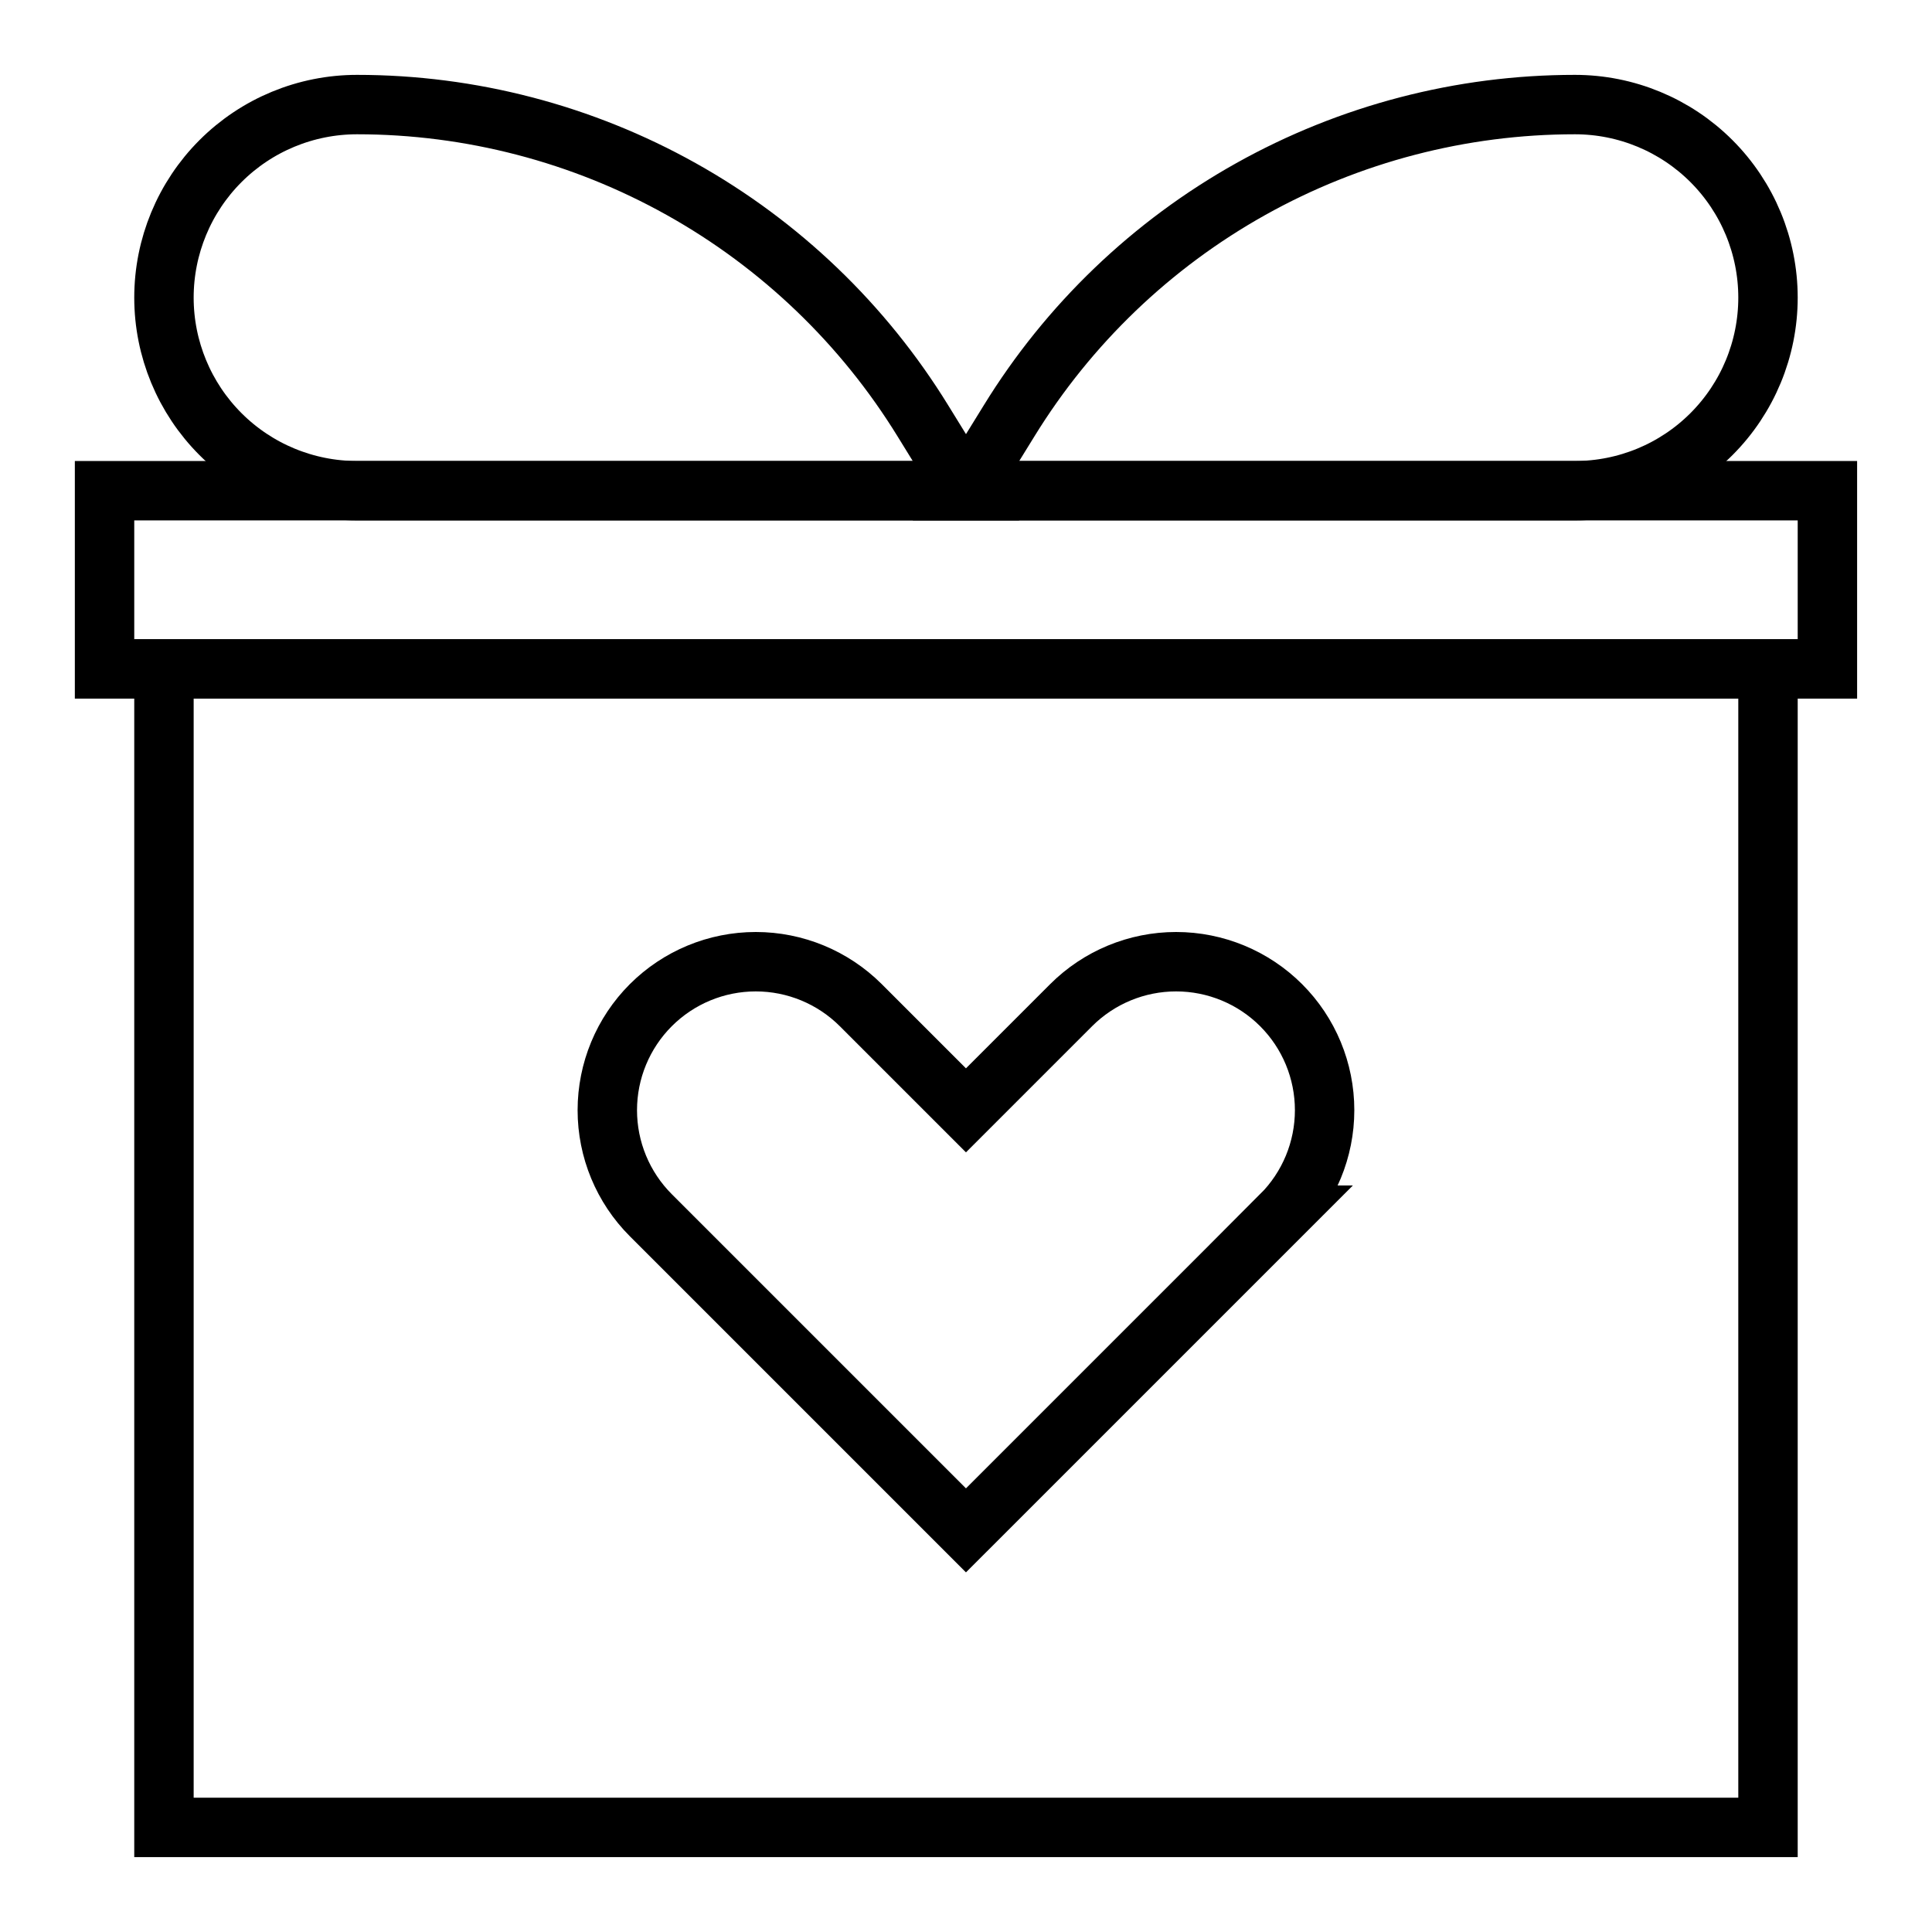
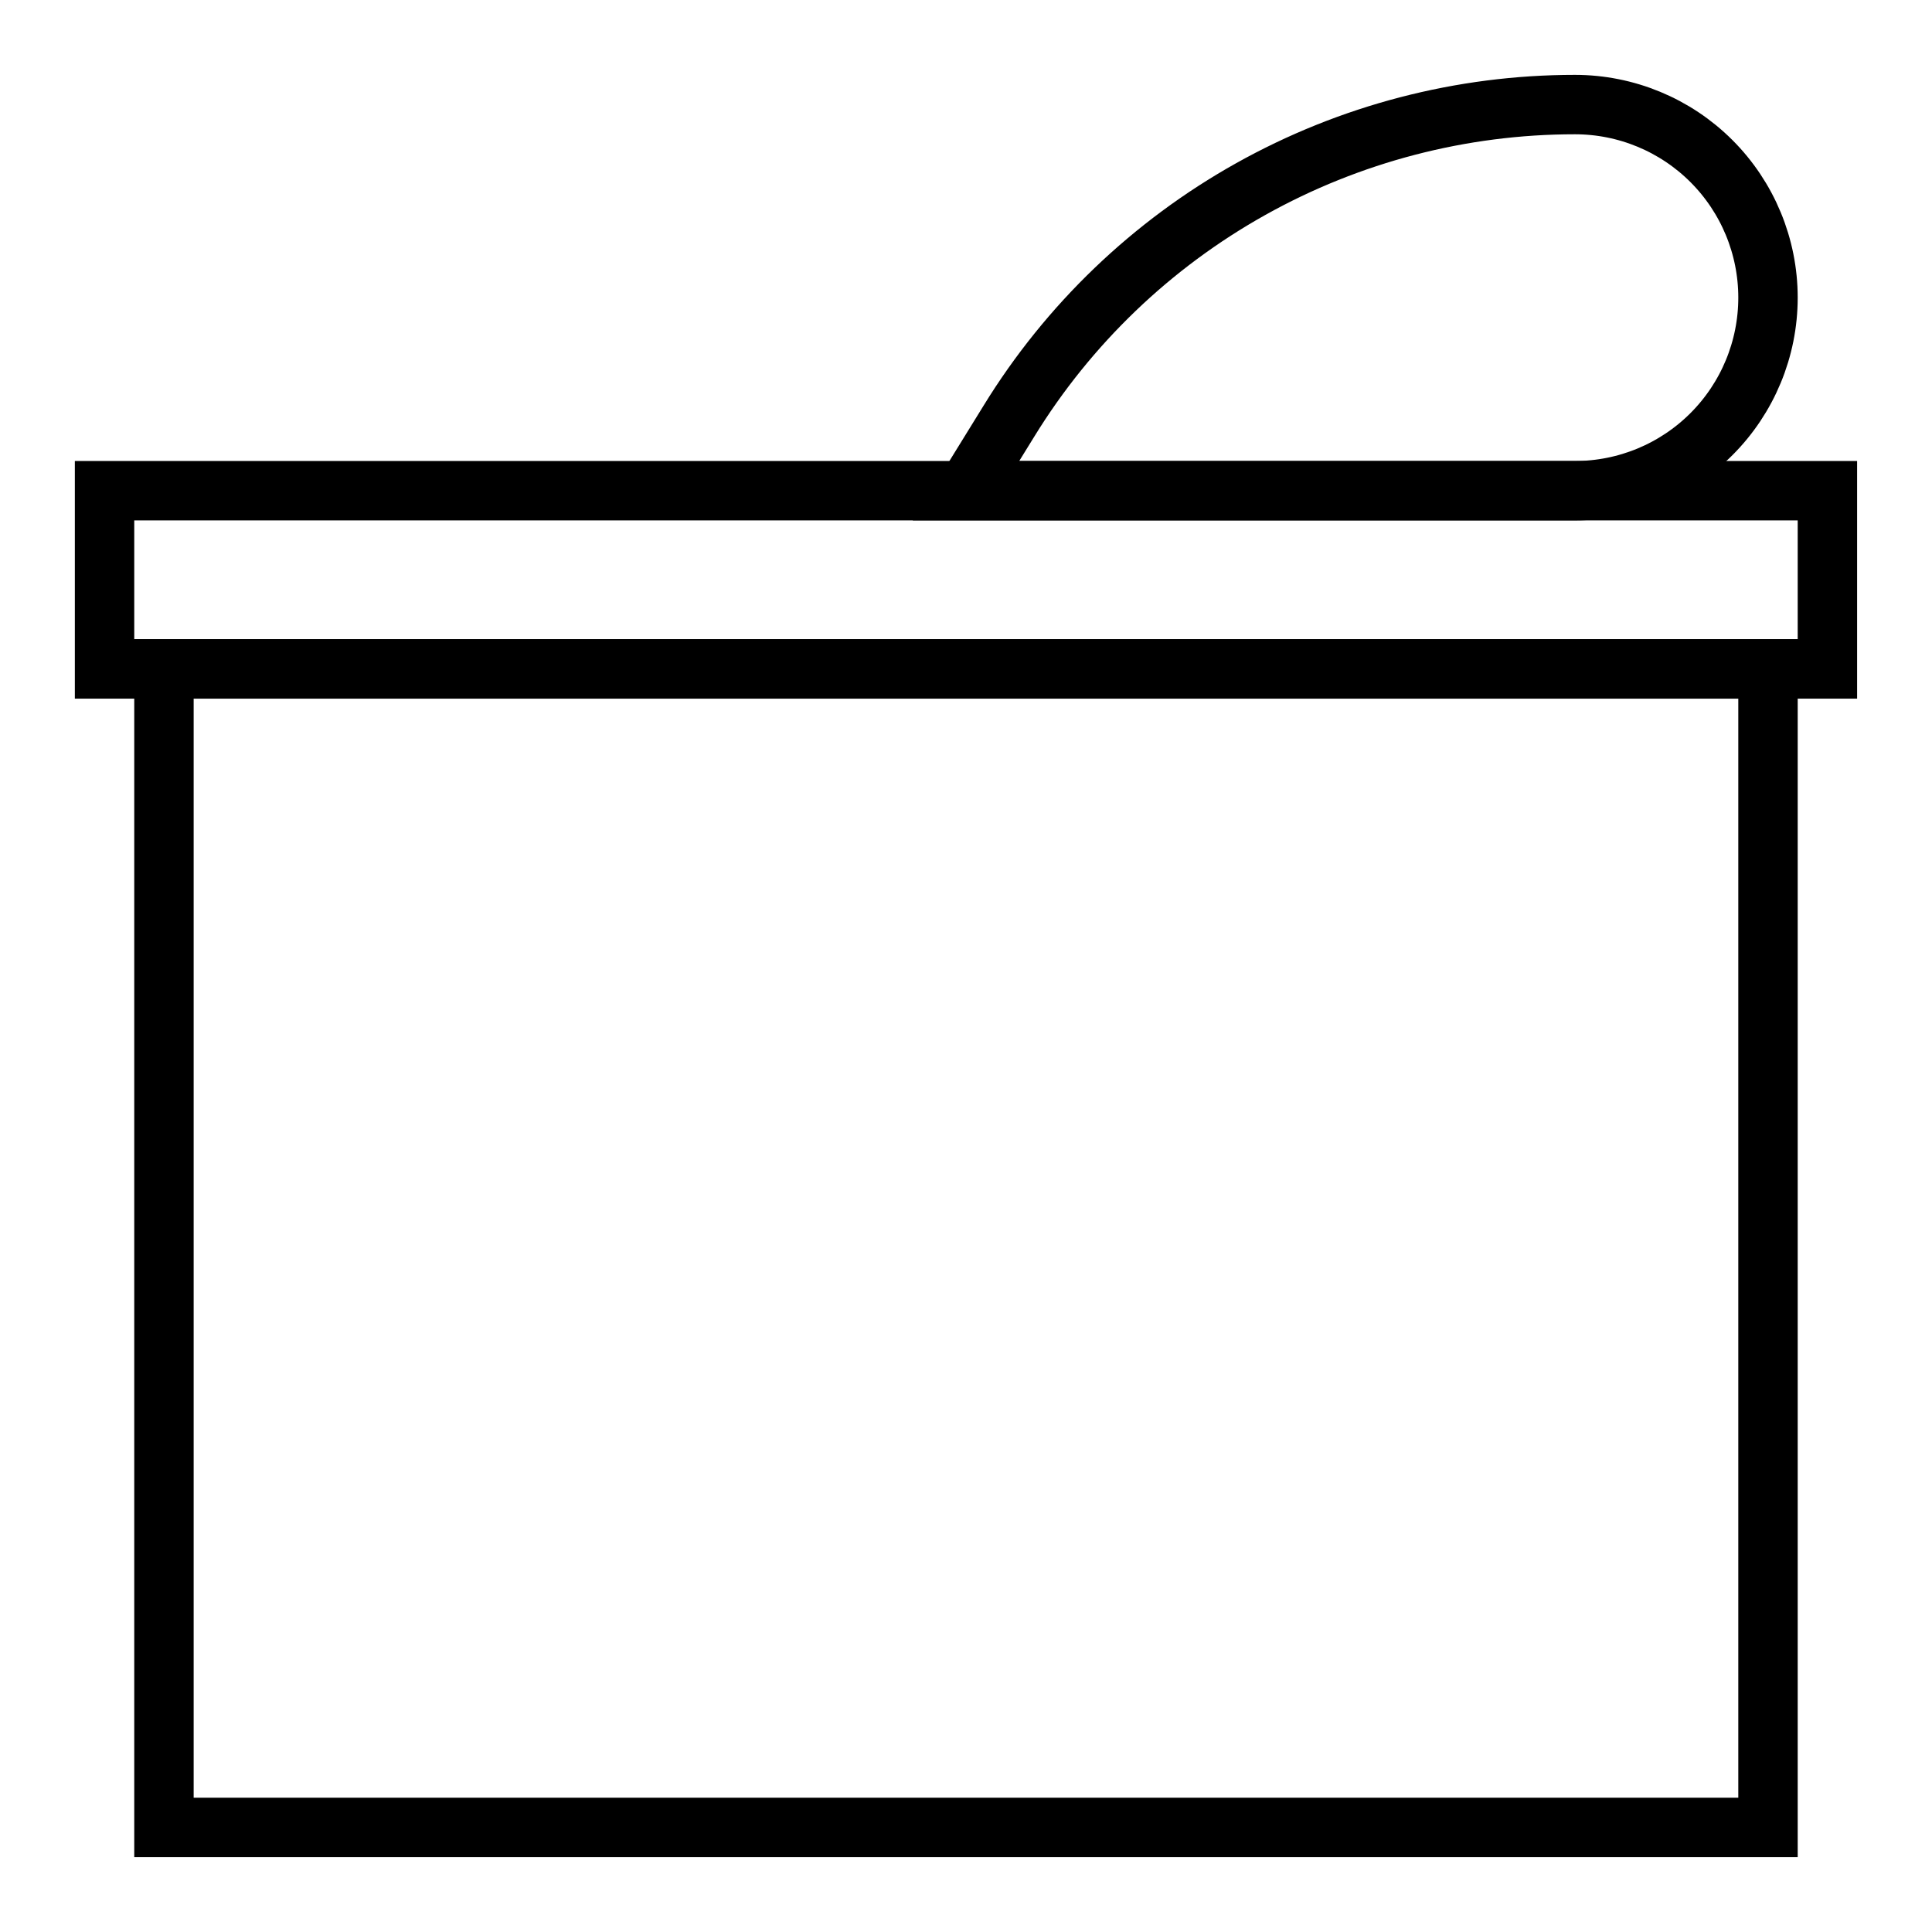
<svg xmlns="http://www.w3.org/2000/svg" width="800px" height="800px" version="1.1" viewBox="144 144 512 512">
  <defs>
    <clipPath id="c">
-       <path d="m148.09 148.09h474.91v348.91h-474.91z" />
-     </clipPath>
+       </clipPath>
    <clipPath id="b">
      <path d="m177 148.09h474.9v348.91h-474.9z" />
    </clipPath>
    <clipPath id="a">
-       <path d="m148.09 176h503.81v475.9h-503.81z" />
-     </clipPath>
+       </clipPath>
  </defs>
  <g clip-path="url(#c)">
    <path transform="matrix(7.872 0 0 7.872 148.09 148.09)" d="m32 16h-20.5c-1.724 0-3.377-0.685-4.596-1.904-1.219-1.219-1.904-2.872-1.904-4.596s0.685-3.377 1.904-4.596c1.219-1.219 2.872-1.903 4.596-1.903 3.82 4.96e-4 7.577 0.98 10.912 2.844 3.335 1.864 6.137 4.552 8.139 7.806z" fill="none" stroke="#000000" stroke-miterlimit="10" stroke-width="2" />
  </g>
  <g clip-path="url(#b)">
    <path transform="matrix(7.872 0 0 7.872 148.09 148.09)" d="m32 16h20.5c1.724 0 3.377-0.685 4.596-1.904 1.219-1.219 1.904-2.872 1.904-4.596s-0.685-3.377-1.904-4.596c-1.219-1.219-2.872-1.903-4.596-1.903-3.82 4.96e-4 -7.577 0.98-10.912 2.844-3.335 1.864-6.137 4.552-8.138 7.806z" fill="none" stroke="#000000" stroke-miterlimit="10" stroke-width="2" />
  </g>
  <path transform="matrix(7.872 0 0 7.872 148.09 148.09)" d="m3 16h58v6h-58z" fill="none" stroke="#000000" stroke-miterlimit="10" stroke-width="2" />
  <path transform="matrix(7.872 0 0 7.872 148.09 148.09)" d="m5 22h54v39h-54z" fill="none" stroke="#000000" stroke-miterlimit="10" stroke-width="2" />
  <g clip-path="url(#a)">
    <path transform="matrix(7.872 0 0 7.872 148.09 148.09)" d="m32 51 10.61-10.61h-4.97e-4c0.937-0.937 1.464-2.209 1.464-3.535 0-1.326-0.526-2.598-1.464-3.535-0.937-0.937-2.209-1.464-3.535-1.464-1.325 0-2.597 0.526-3.535 1.464l-3.54 3.54-3.54-3.54c-0.938-0.937-2.209-1.464-3.535-1.464-1.326 0-2.597 0.526-3.535 1.464-0.937 0.937-1.464 2.209-1.464 3.535 0 1.325 0.526 2.597 1.464 3.535l10.61 10.61 7.07-7.07" fill="none" stroke="#000000" stroke-miterlimit="10" stroke-width="2" />
  </g>
</svg>